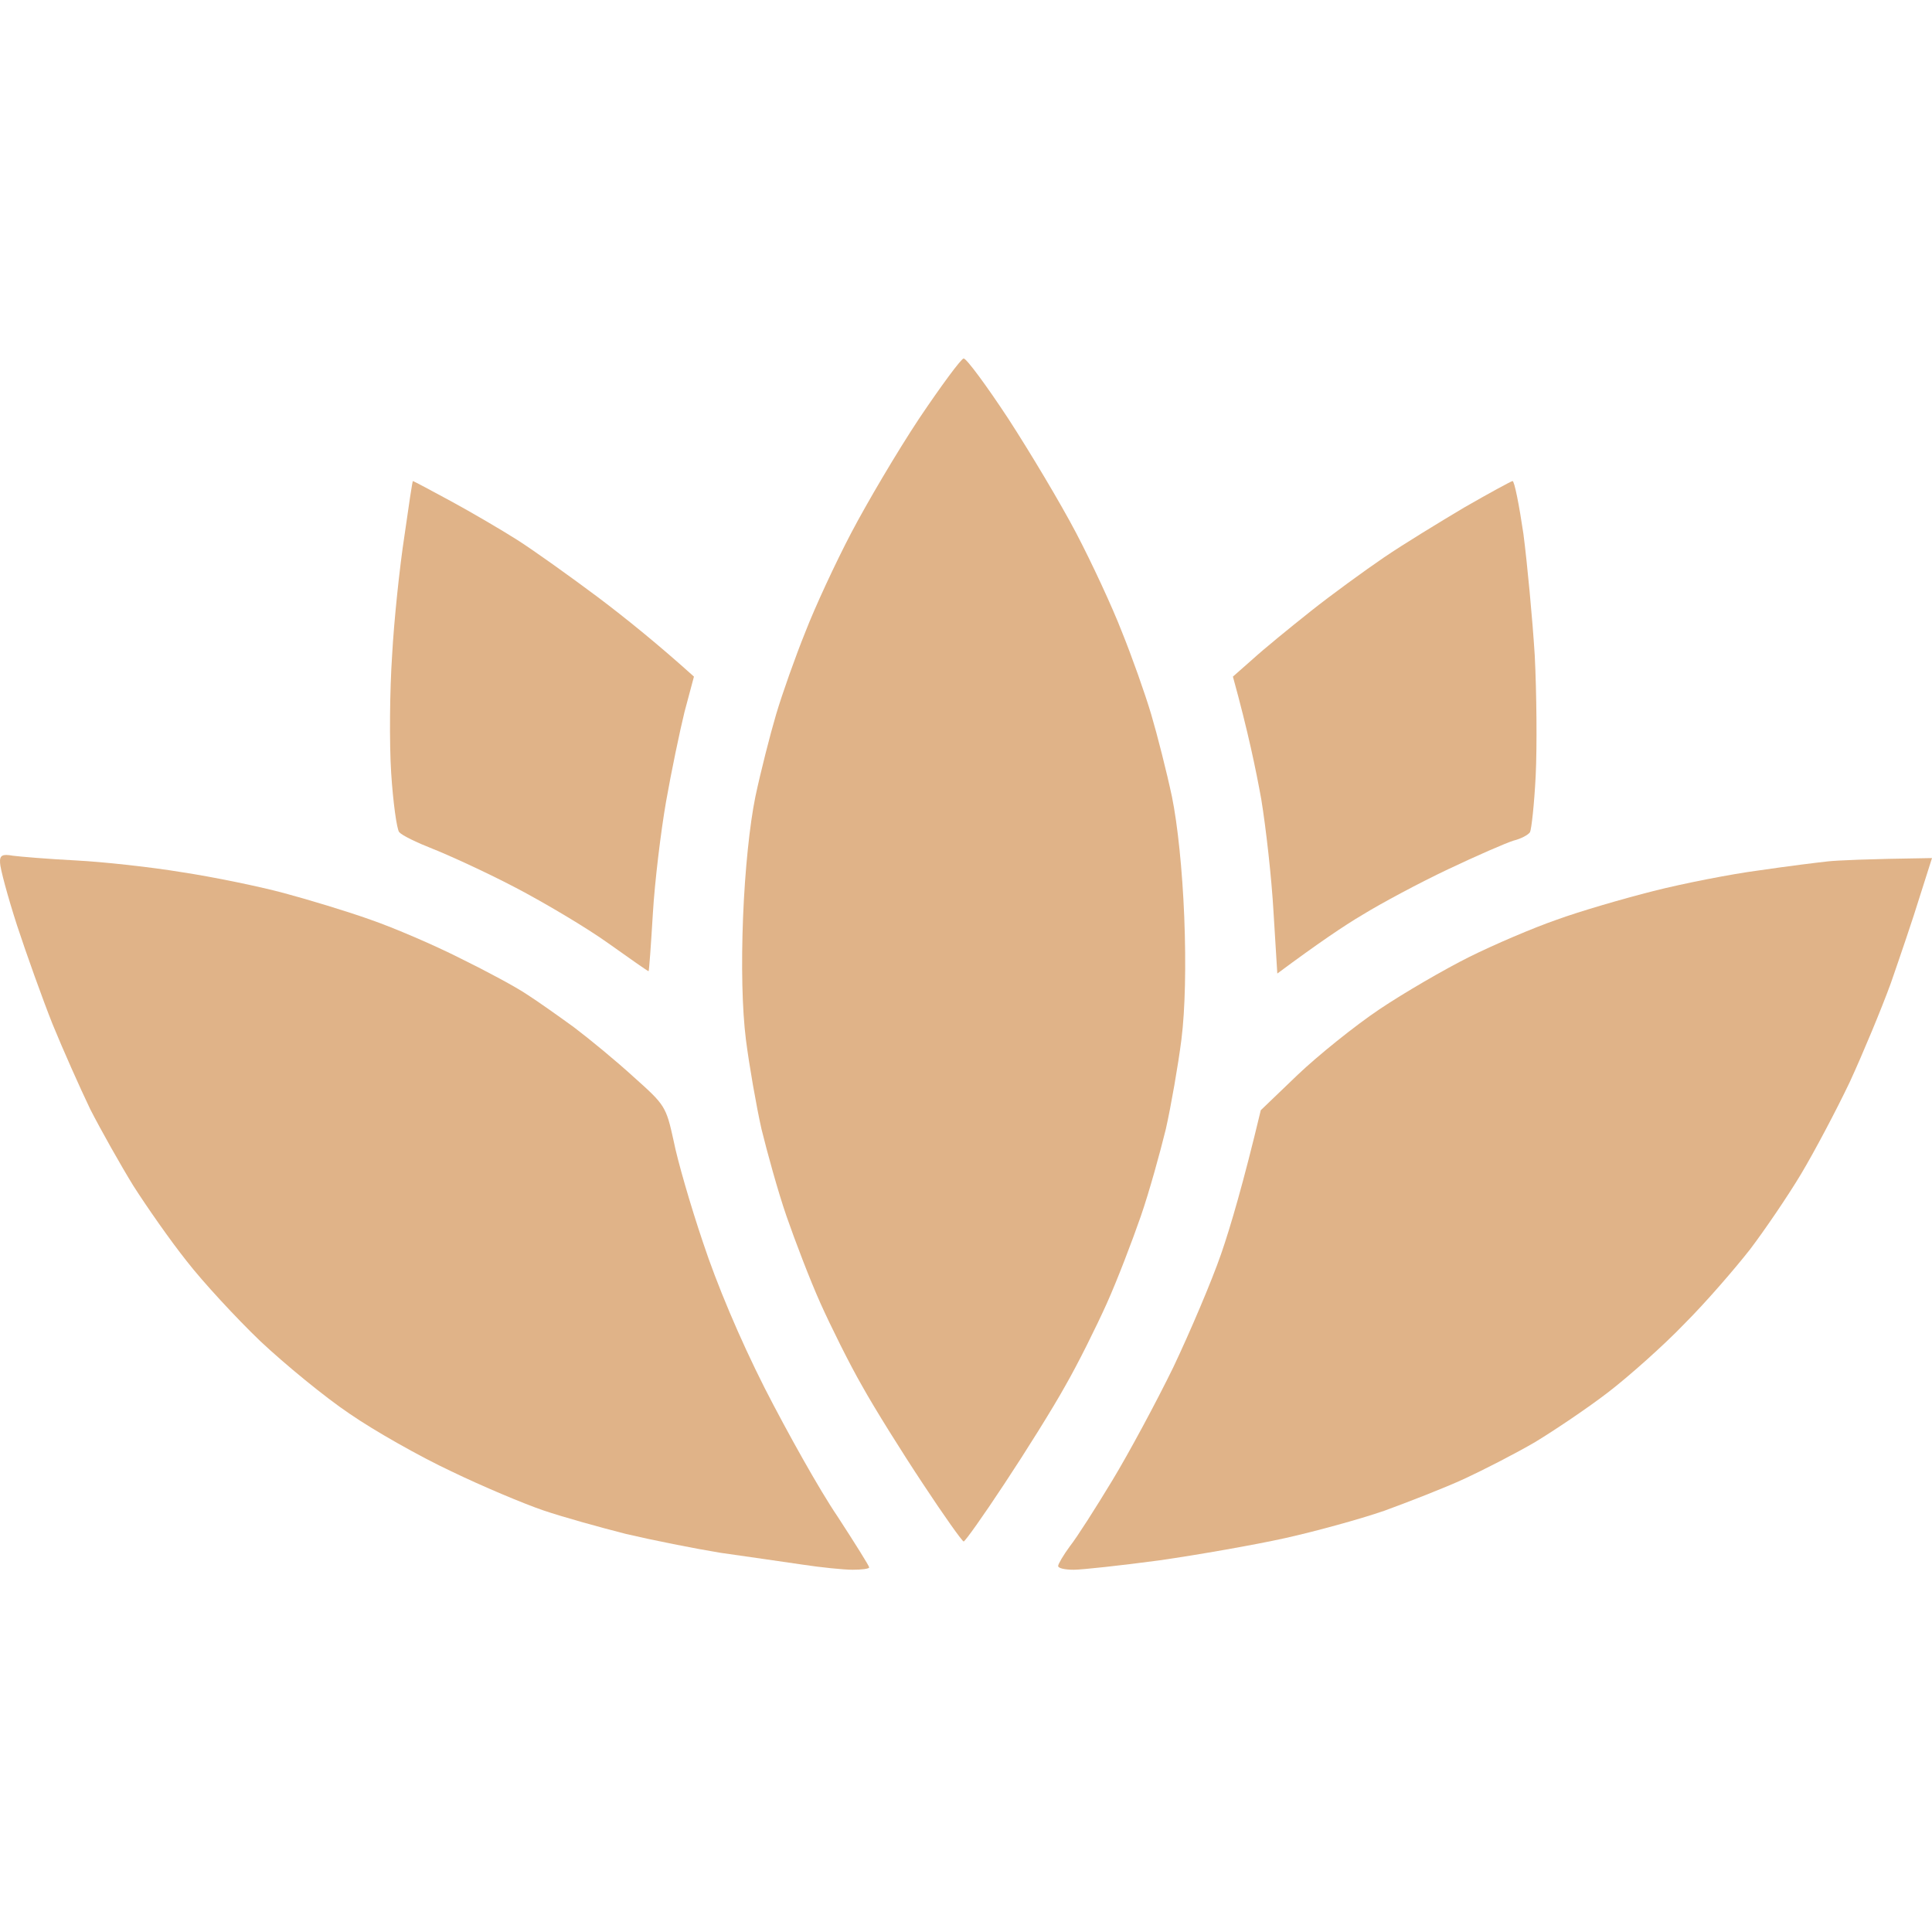
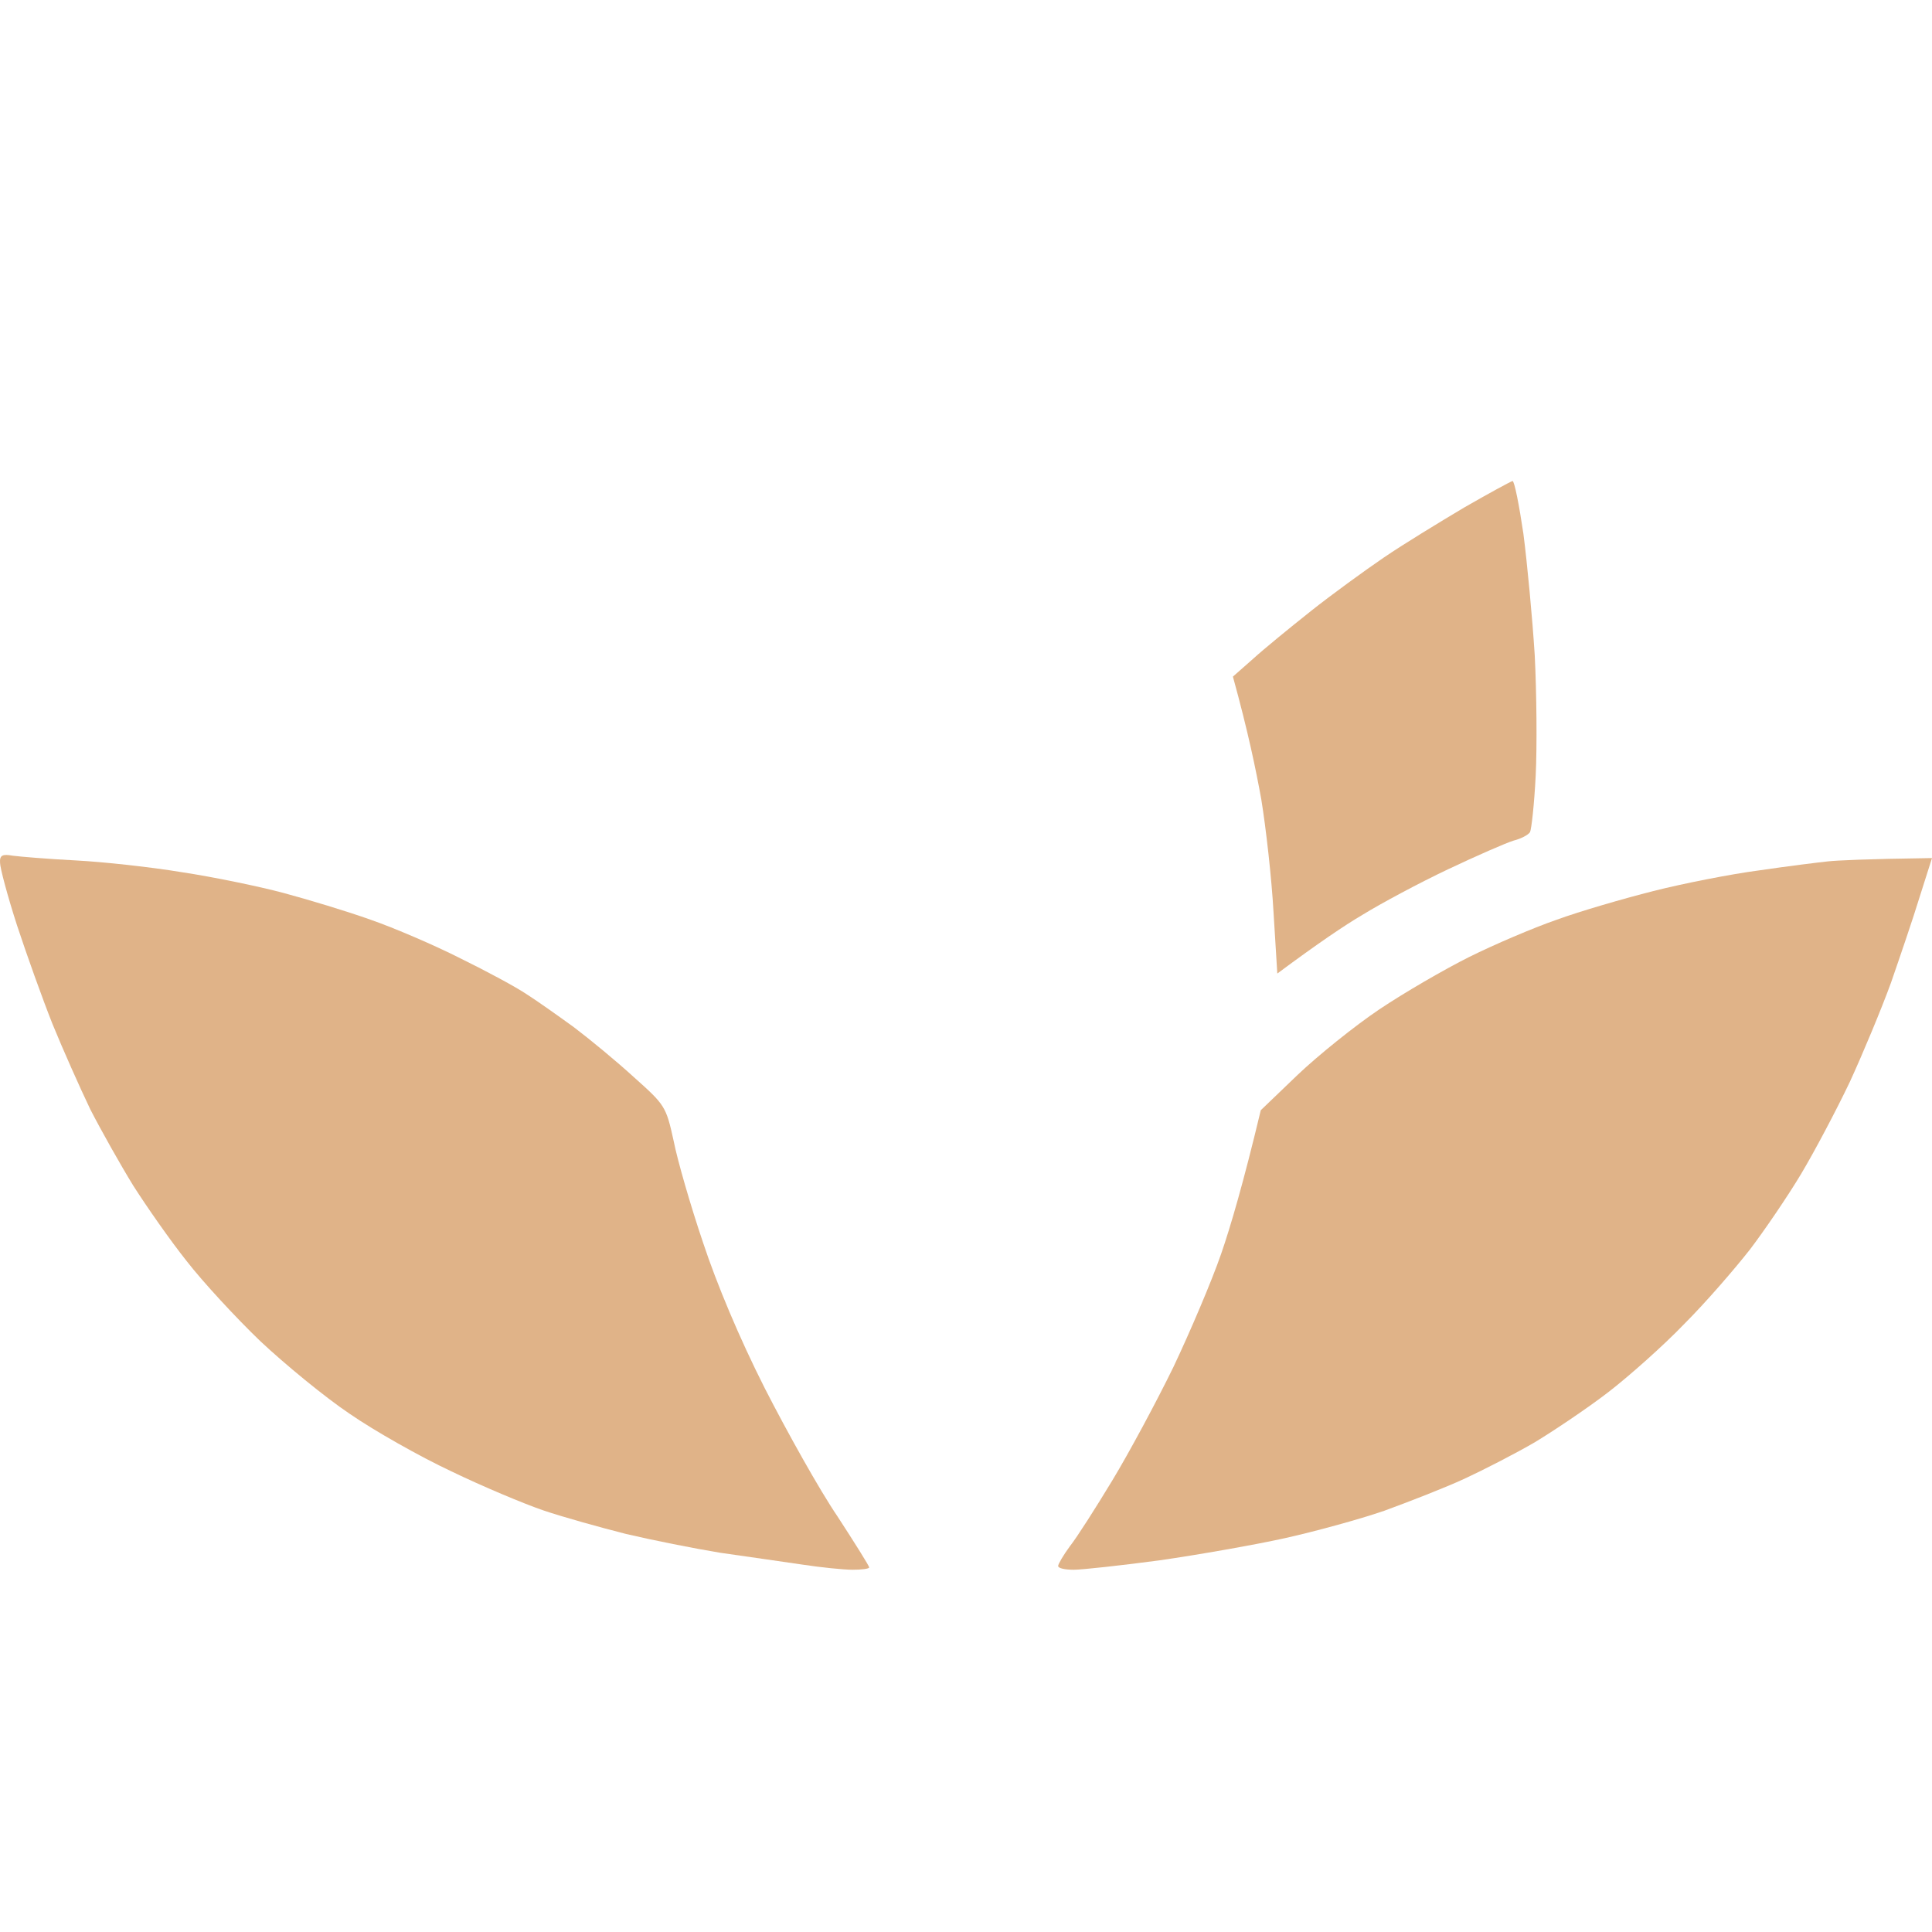
<svg xmlns="http://www.w3.org/2000/svg" width="512" height="512" viewBox="0 0 512 512" fill="none">
  <path d="M4.52 245.258C2.016 237.514 0.013 230.02 0.013 228.646C-0.112 226.647 0.639 226.273 3.393 226.772C5.271 227.022 12.781 227.647 20.042 228.021C27.302 228.396 39.946 229.77 48.207 231.144C56.469 232.393 68.612 234.891 75.121 236.64C81.63 238.388 92.02 241.511 98.279 243.759C104.413 245.882 115.179 250.504 122.064 254.001C128.949 257.374 136.835 261.62 139.589 263.494C142.343 265.242 147.976 269.239 152.107 272.237C156.238 275.36 163.373 281.23 168.005 285.477C176.267 292.846 176.517 293.221 178.52 302.339C179.521 307.46 183.026 319.575 186.281 329.193C189.911 340.184 195.92 354.548 202.68 367.912C208.688 379.653 217.201 394.891 221.958 401.886C226.589 409.005 230.345 415.001 230.345 415.375C230.345 415.75 228.342 416 225.963 416C223.585 416 217.451 415.375 212.569 414.626C207.562 413.877 197.798 412.503 190.913 411.504C184.028 410.379 172.762 408.131 165.877 406.507C158.992 404.759 149.103 402.011 143.97 400.262C138.838 398.514 127.822 393.892 119.56 389.895C111.298 386.023 99.156 379.154 92.646 374.657C86.137 370.286 75.497 361.542 68.987 355.422C62.603 349.302 53.715 339.684 49.459 334.189C45.078 328.693 38.819 319.7 35.314 314.204C31.934 308.709 26.802 299.591 23.922 293.97C21.169 288.225 16.662 278.107 13.908 271.363C11.279 264.743 7.023 252.877 4.52 245.258Z" fill="#E0B388" />
  <path d="M466.309 230.644C473.945 229.52 482.082 228.521 484.46 228.271C486.839 228.021 494.099 227.647 512 227.397L508.745 237.639C506.993 243.384 503.488 253.626 501.109 260.496C498.606 267.366 493.724 279.107 490.219 286.726C486.588 294.345 480.83 305.211 477.325 311.082C473.82 316.952 467.686 325.945 463.806 331.066C459.8 336.187 452.039 345.18 446.406 350.801C440.898 356.546 431.759 364.665 426.252 368.912C420.744 373.158 411.981 379.029 406.849 382.151C401.716 385.149 393.204 389.521 388.072 391.894C382.939 394.267 373.3 398.014 366.791 400.387C360.282 402.635 348.389 405.883 340.503 407.632C332.617 409.38 317.72 412.003 307.33 413.502C297.066 414.876 286.676 416 284.548 416C282.294 416 280.417 415.625 280.417 415.001C280.417 414.501 281.794 412.128 283.546 409.755C285.424 407.382 290.431 399.513 294.812 392.268C299.194 385.024 306.454 371.535 310.961 362.292C315.342 353.049 321.1 339.56 323.604 332.315C326.107 325.071 329.487 313.58 334.119 294.22L343.883 284.852C349.266 279.731 359.03 271.862 365.539 267.491C372.049 263.119 382.814 256.874 389.323 253.626C395.833 250.379 406.348 245.882 412.482 243.759C418.616 241.511 430.257 238.139 438.144 236.14C446.03 234.142 458.673 231.644 466.309 230.644Z" fill="#E0B388" />
-   <path d="M225.588 141.214C229.719 133.345 237.73 119.731 243.614 110.863C249.497 102.119 254.755 95 255.381 95C256.132 95 261.389 102.119 267.148 110.863C272.906 119.731 281.043 133.345 285.173 141.214C289.304 149.083 294.812 160.949 297.316 167.444C299.945 173.939 303.45 183.806 305.077 189.302C306.704 194.797 309.208 204.665 310.585 211.16C312.087 218.529 313.339 230.519 313.84 243.01C314.34 255.75 314.09 267.491 313.089 275.484C312.212 282.354 310.335 293.096 308.958 299.216C307.456 305.336 304.576 315.828 302.323 322.323C300.07 328.818 296.064 339.31 293.31 345.43C290.556 351.55 285.674 361.418 282.294 367.288C279.04 373.158 271.779 384.774 266.146 393.268C260.638 401.636 255.756 408.506 255.381 408.506C255.005 408.506 250.123 401.636 244.615 393.268C238.982 384.774 231.722 373.158 228.467 367.288C225.087 361.418 220.205 351.55 217.451 345.43C214.697 339.31 210.691 328.818 208.438 322.323C206.185 315.828 203.306 305.336 201.803 299.216C200.426 293.096 198.549 282.354 197.673 275.484C196.671 267.491 196.421 255.75 196.921 243.01C197.422 230.519 198.674 218.529 200.176 211.16C201.553 204.665 204.057 194.797 205.684 189.302C207.311 183.806 210.816 173.939 213.445 167.444C215.949 160.949 221.457 149.083 225.588 141.214Z" fill="#E0B388" />
-   <path d="M103.913 173.689C104.413 164.446 105.915 150.207 107.167 142.088C108.294 134.095 109.295 127.475 109.421 127.475C109.546 127.475 114.052 129.848 119.56 132.846C125.068 135.843 132.954 140.465 137.085 143.088C141.216 145.711 150.855 152.58 158.366 158.201C166.002 163.946 174.765 171.066 183.903 179.309L181.399 188.677C180.147 193.798 177.894 204.54 176.517 212.409C175.14 220.277 173.513 233.642 173.012 242.135C172.511 250.504 172.011 257.374 171.885 257.374C171.635 257.374 166.878 254.001 161.245 250.004C155.487 245.882 144.346 239.263 136.459 235.141C128.573 231.019 118.684 226.523 114.553 224.899C110.422 223.275 106.541 221.402 105.79 220.527C105.164 219.778 104.163 212.658 103.662 204.789C103.162 196.921 103.287 182.932 103.913 173.689Z" fill="#E0B388" />
  <path d="M366.791 147.709C371.923 144.212 381.562 138.341 388.072 134.469C394.581 130.722 400.339 127.6 400.84 127.475C401.341 127.475 402.592 133.845 403.719 141.464C404.721 149.208 406.098 163.697 406.723 173.689C407.224 183.681 407.349 197.92 406.974 205.539C406.598 213.158 405.847 219.778 405.472 220.527C404.971 221.277 403.093 222.276 401.09 222.775C399.087 223.4 391.326 226.772 383.69 230.395C376.054 234.017 366.04 239.388 361.158 242.385C356.276 245.258 349.266 250.004 338.5 257.998L337.499 241.761C336.998 232.768 335.496 219.403 334.244 211.784C332.867 204.165 330.739 193.798 326.733 179.309L332.116 174.563C334.995 171.94 341.88 166.319 347.388 161.948C352.896 157.576 361.659 151.206 366.791 147.709Z" fill="#E0B388" />
</svg>